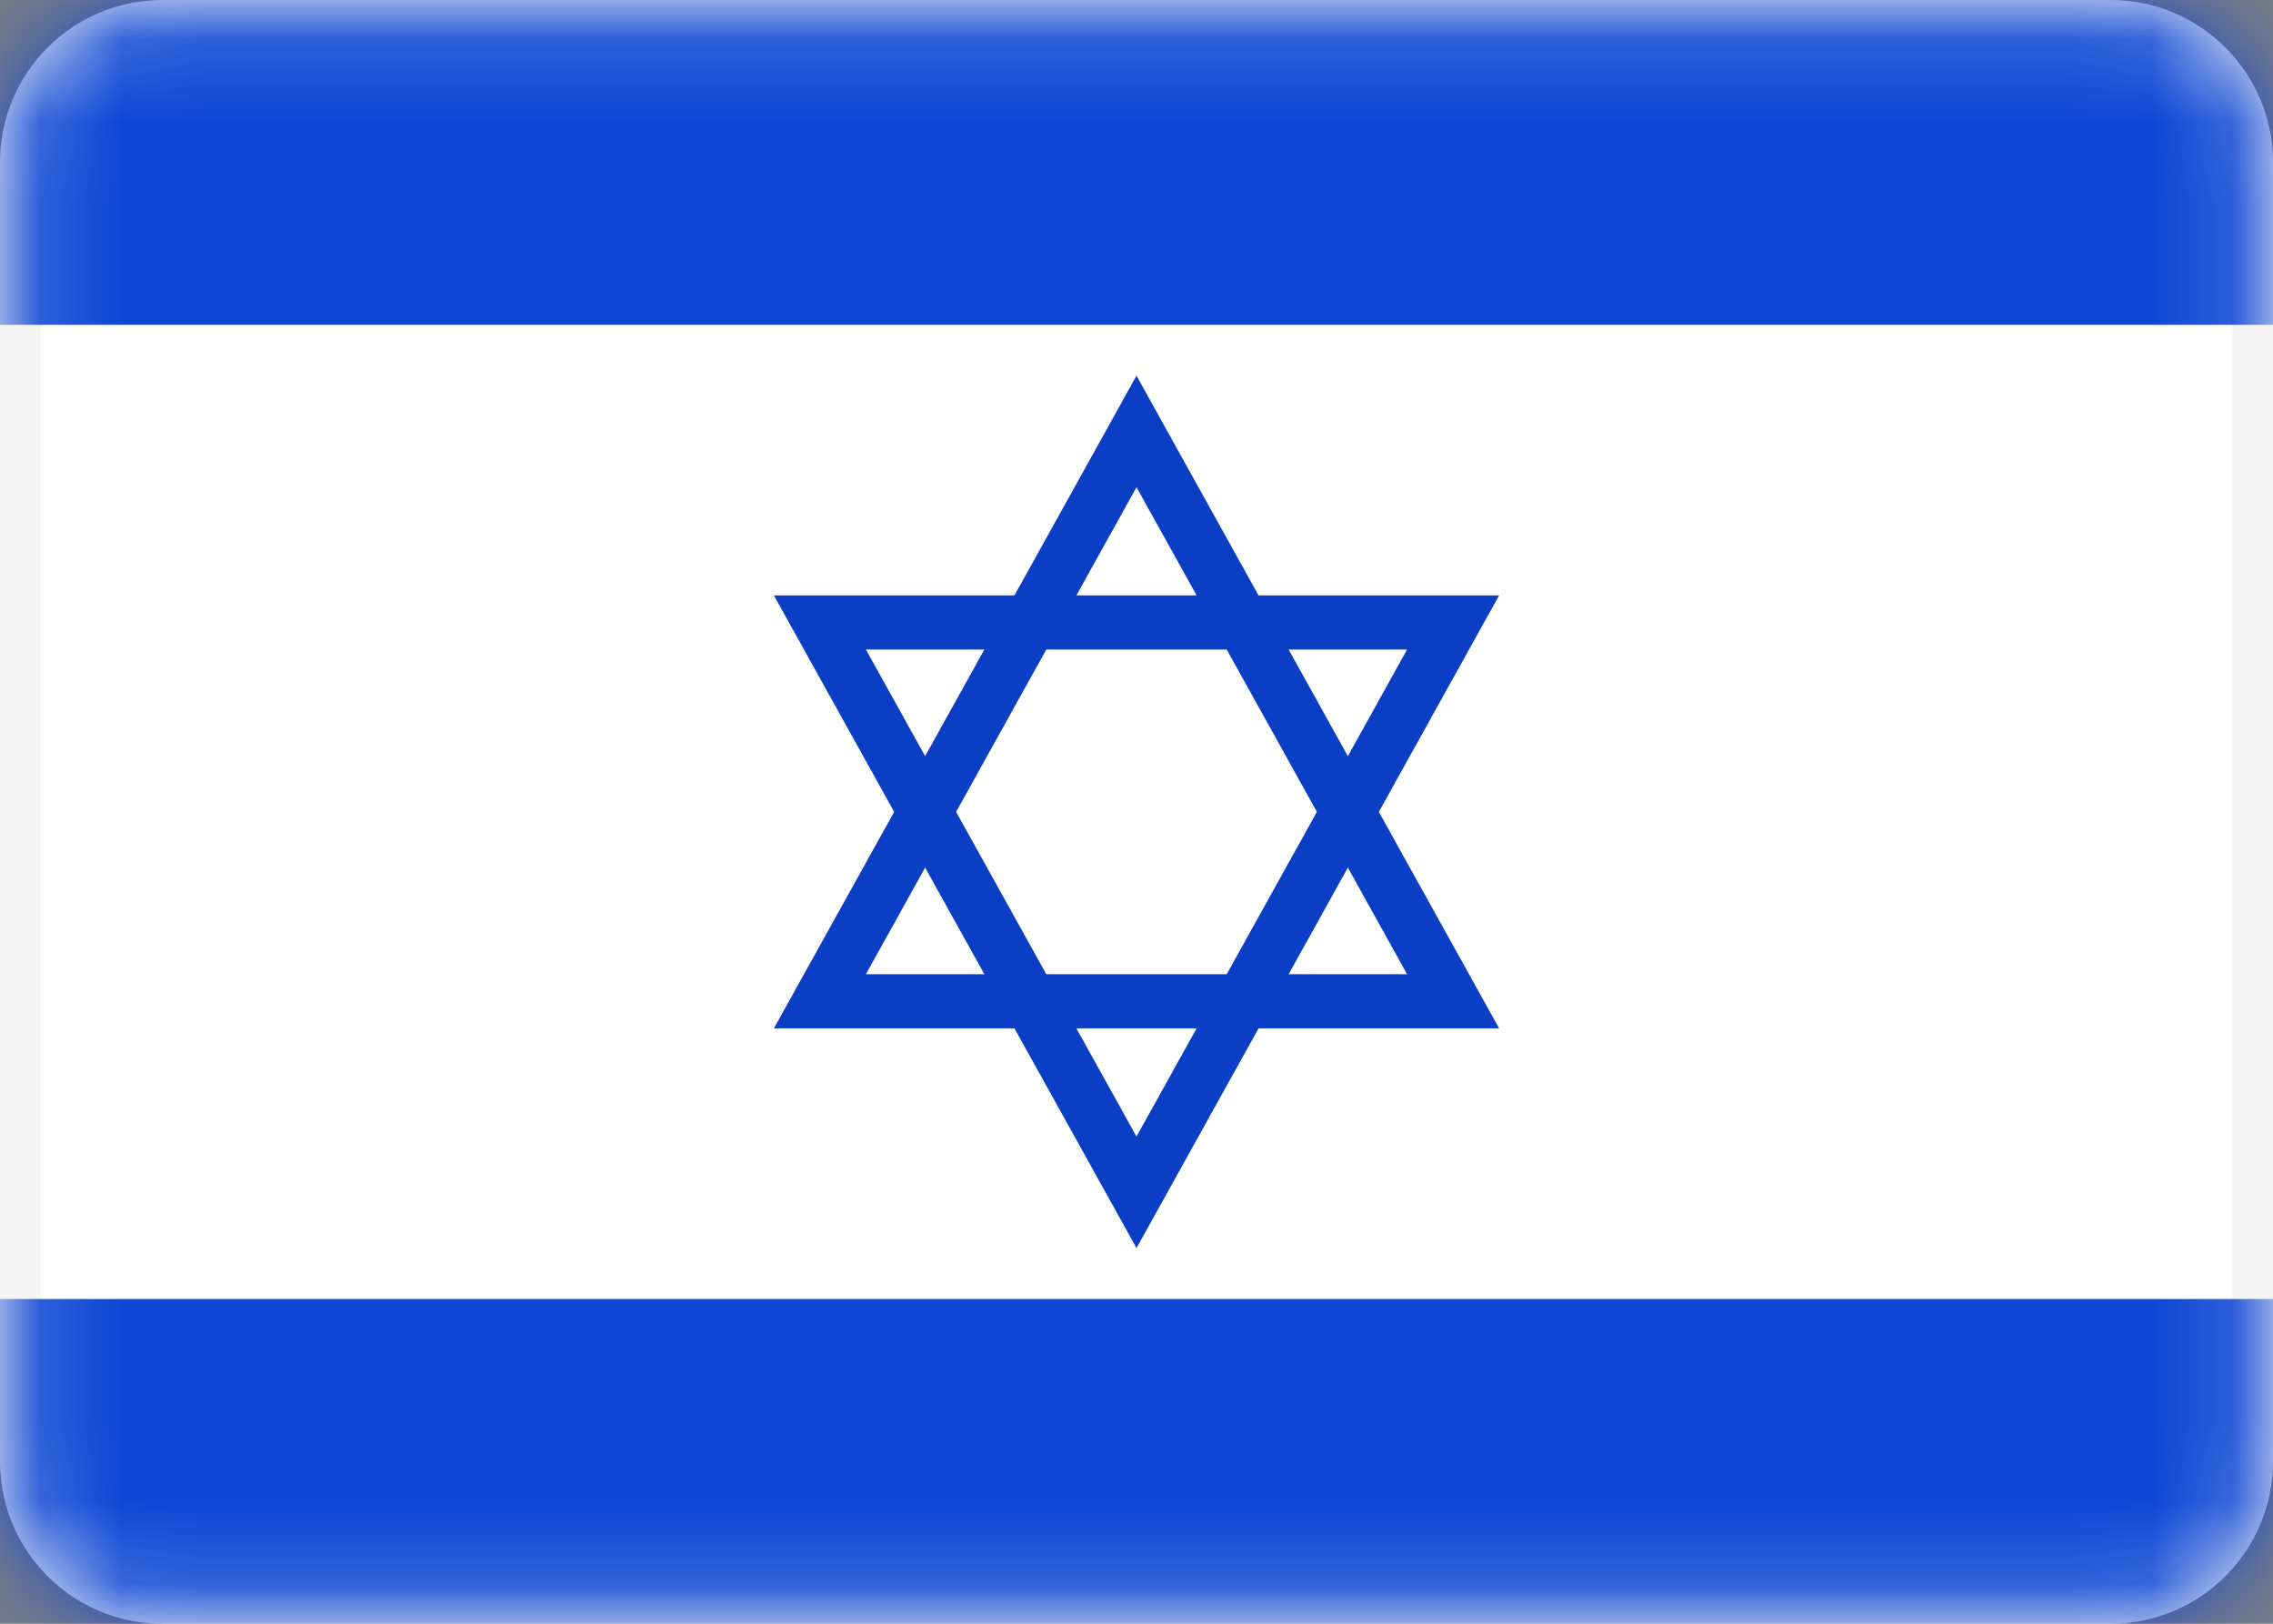
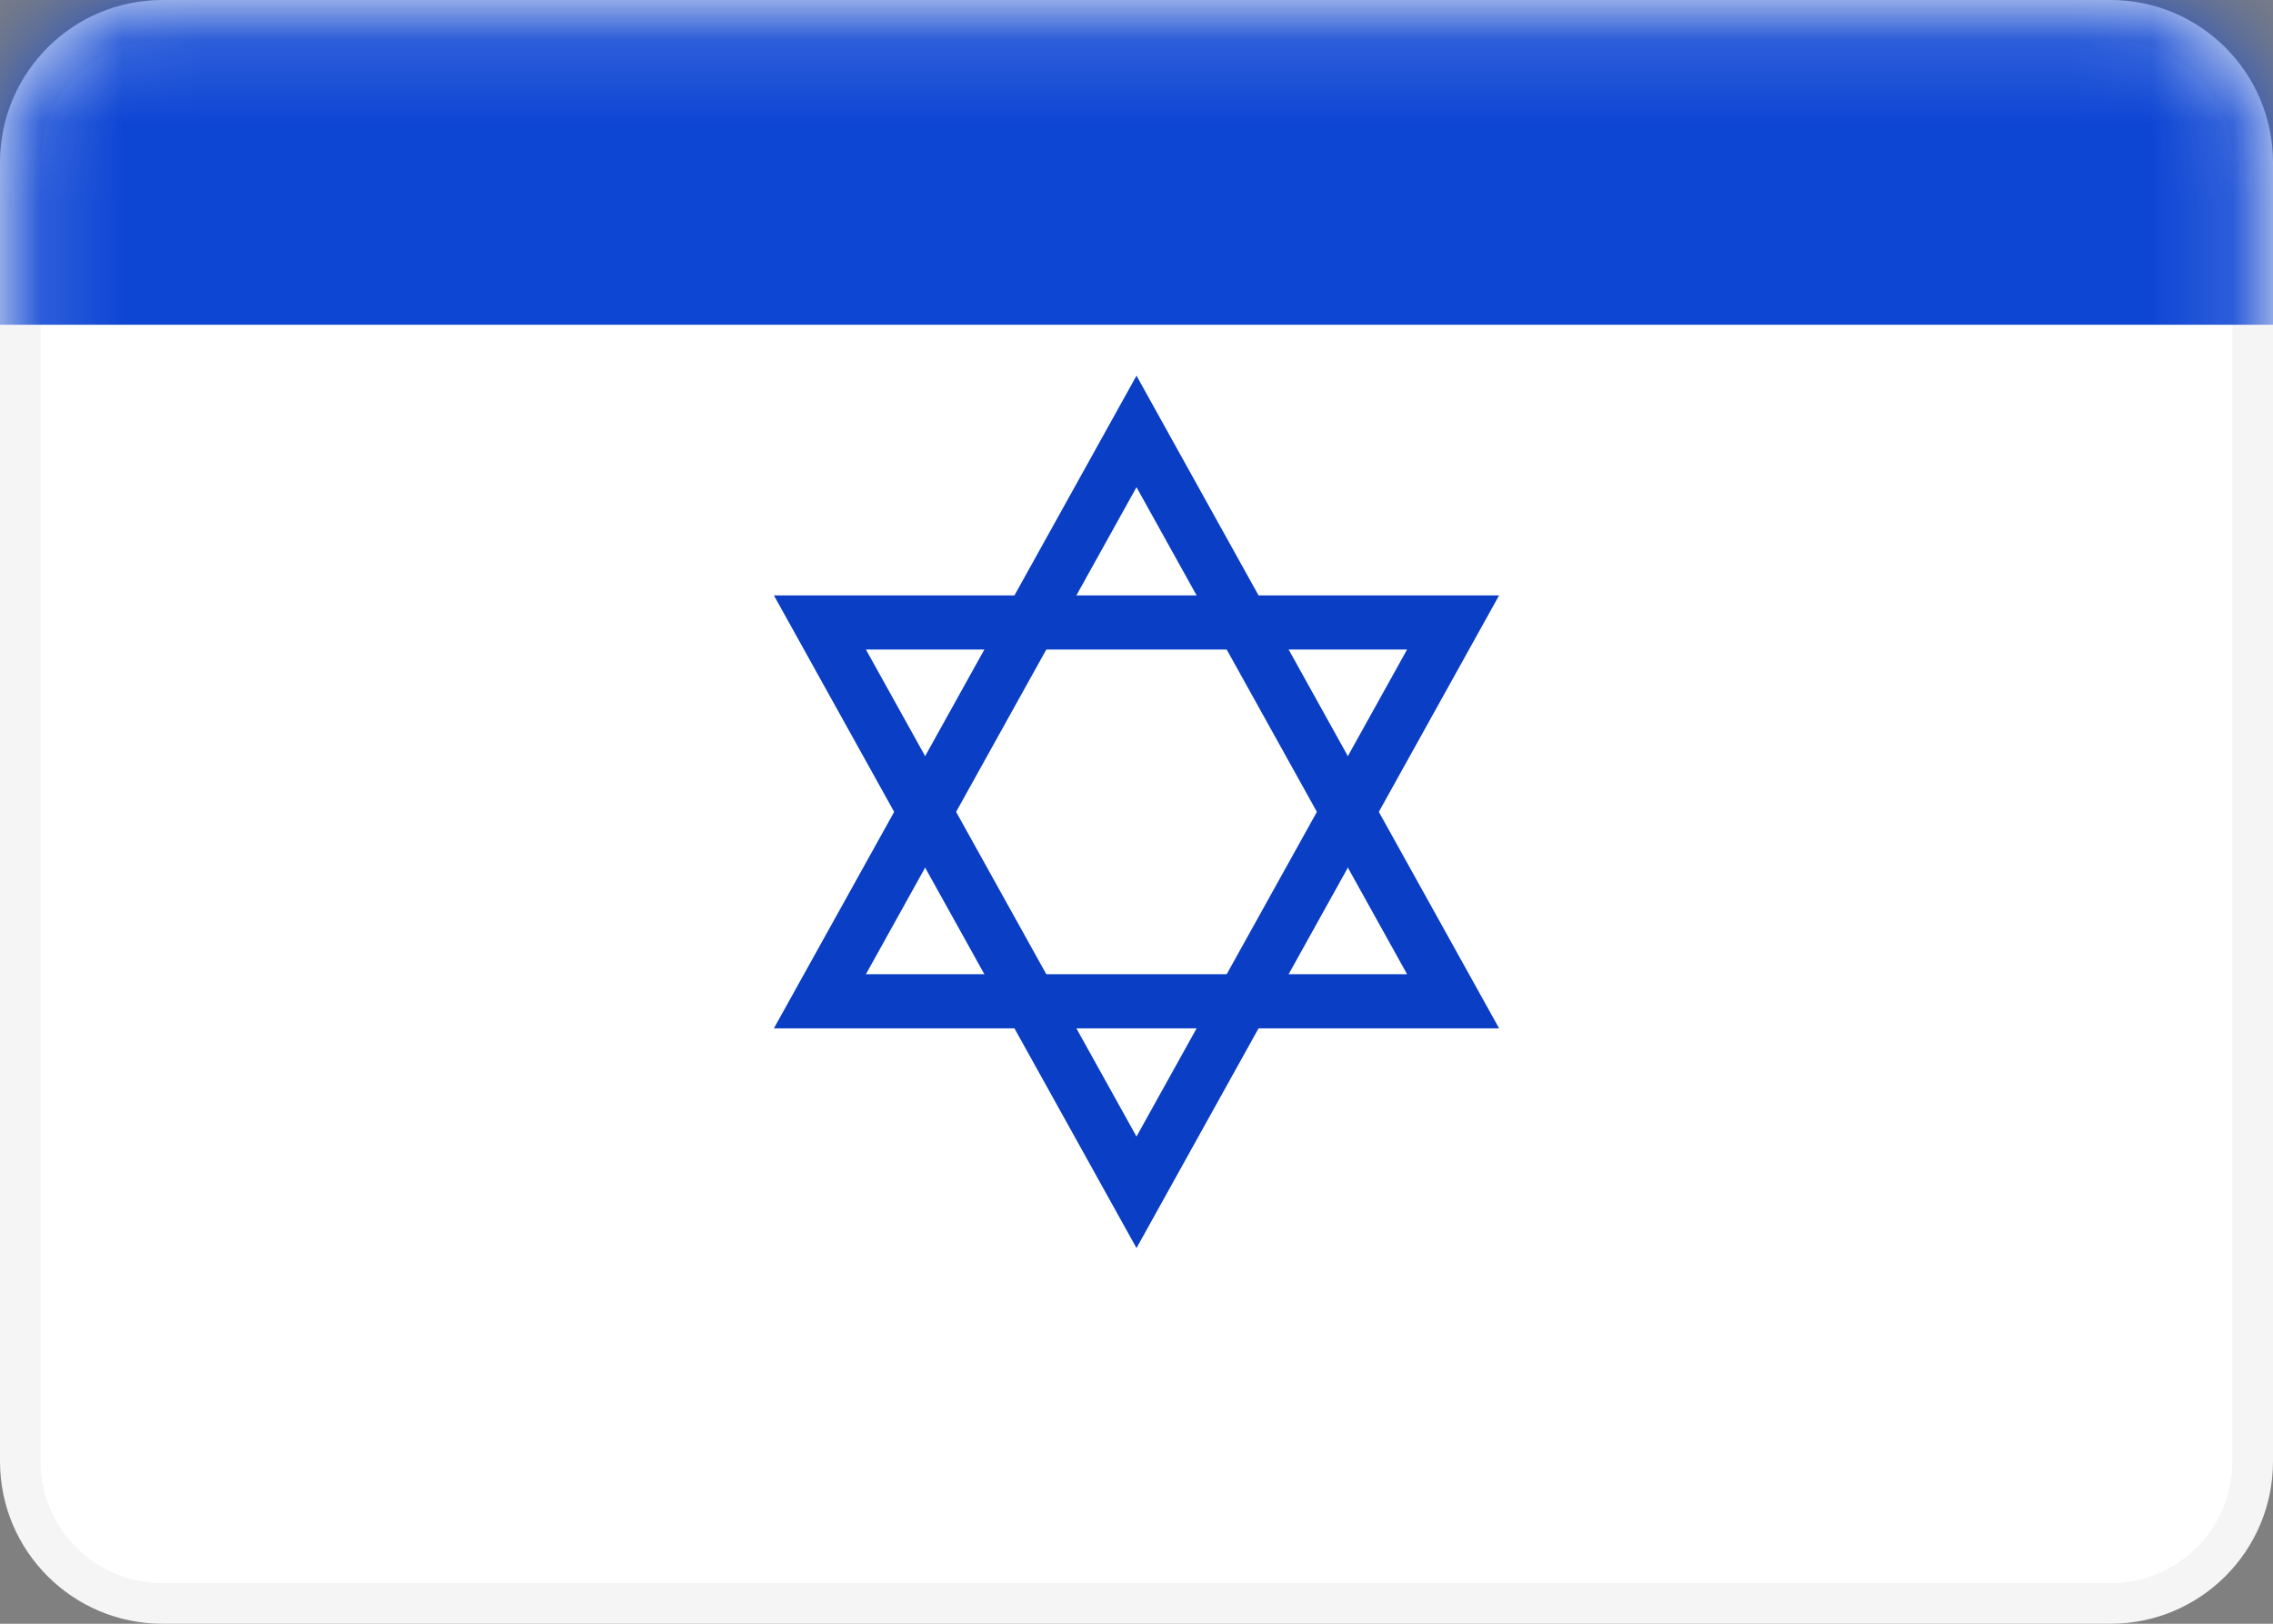
<svg xmlns="http://www.w3.org/2000/svg" width="28" height="20" viewBox="0 0 28 20" fill="none">
  <rect x="0" y="0" width="28" height="20" fill="#808080" stroke="none" />
  <path d="M2 0.25H26C26.966 0.25 27.75 1.034 27.75 2V18C27.75 18.966 26.966 19.75 26 19.75H2C1.034 19.75 0.25 18.966 0.25 18V2C0.25 1.034 1.034 0.25 2 0.25Z" fill="white" stroke="#F5F5F5" stroke-width="0.5" />
  <mask id="mask0_1756_964" style="mask-type:alpha" maskUnits="userSpaceOnUse" x="0" y="0" width="28" height="20">
    <path d="M2 0.25H26C26.966 0.25 27.75 1.034 27.75 2V18C27.75 18.966 26.966 19.75 26 19.75H2C1.034 19.75 0.25 18.966 0.25 18V2C0.25 1.034 1.034 0.25 2 0.25Z" fill="white" stroke="white" stroke-width="0.5" />
  </mask>
  <g mask="url(#mask0_1756_964)">
    <path fill-rule="evenodd" clip-rule="evenodd" d="M0 4H28V0H0V4Z" fill="#0E46D4" />
-     <path fill-rule="evenodd" clip-rule="evenodd" d="M0 20H28V16H0V20Z" fill="#0E46D4" />
    <path d="M10.375 11.838L10.1 12.333L10.667 12.333L17.333 12.333L17.9 12.333L17.625 11.838L14.291 5.838L14 5.314L13.709 5.838L10.375 11.838Z" stroke="#093EC5" stroke-width="0.667" />
    <path d="M10.375 8.162L10.1 7.667L10.667 7.667L17.333 7.667L17.9 7.667L17.625 8.162L14.291 14.162L14 14.686L13.709 14.162L10.375 8.162Z" stroke="#093EC5" stroke-width="0.667" />
  </g>
</svg>